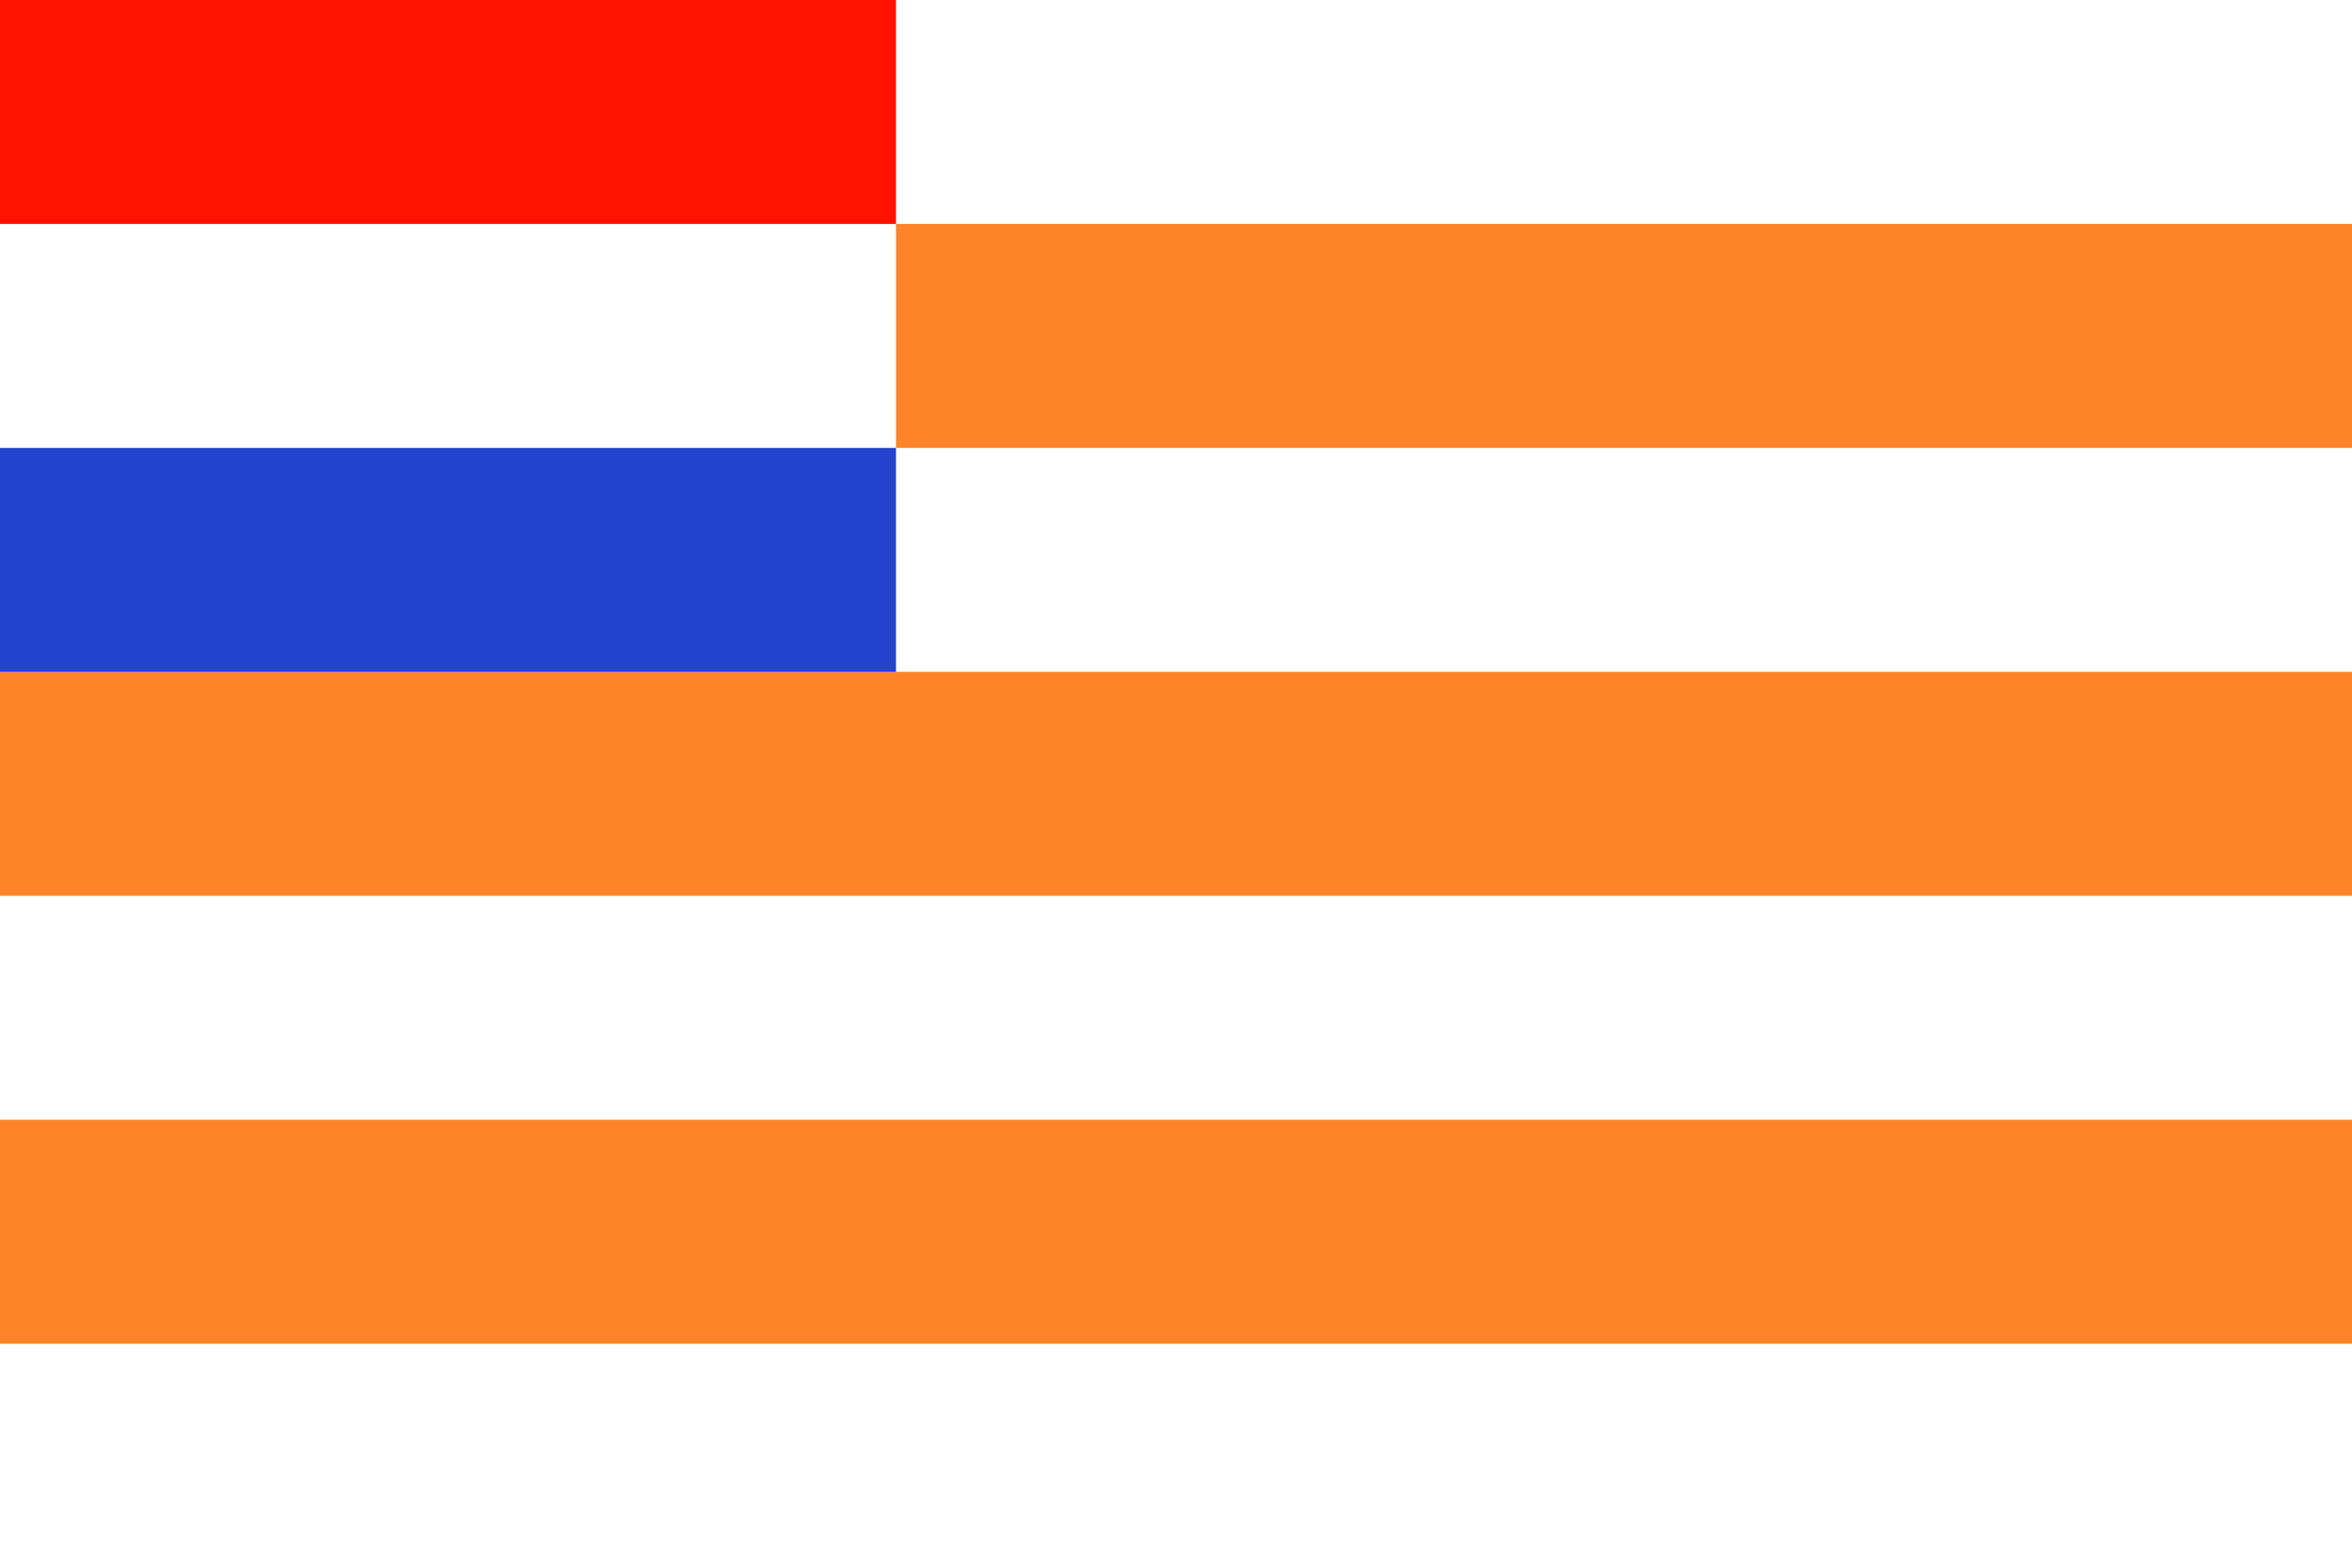
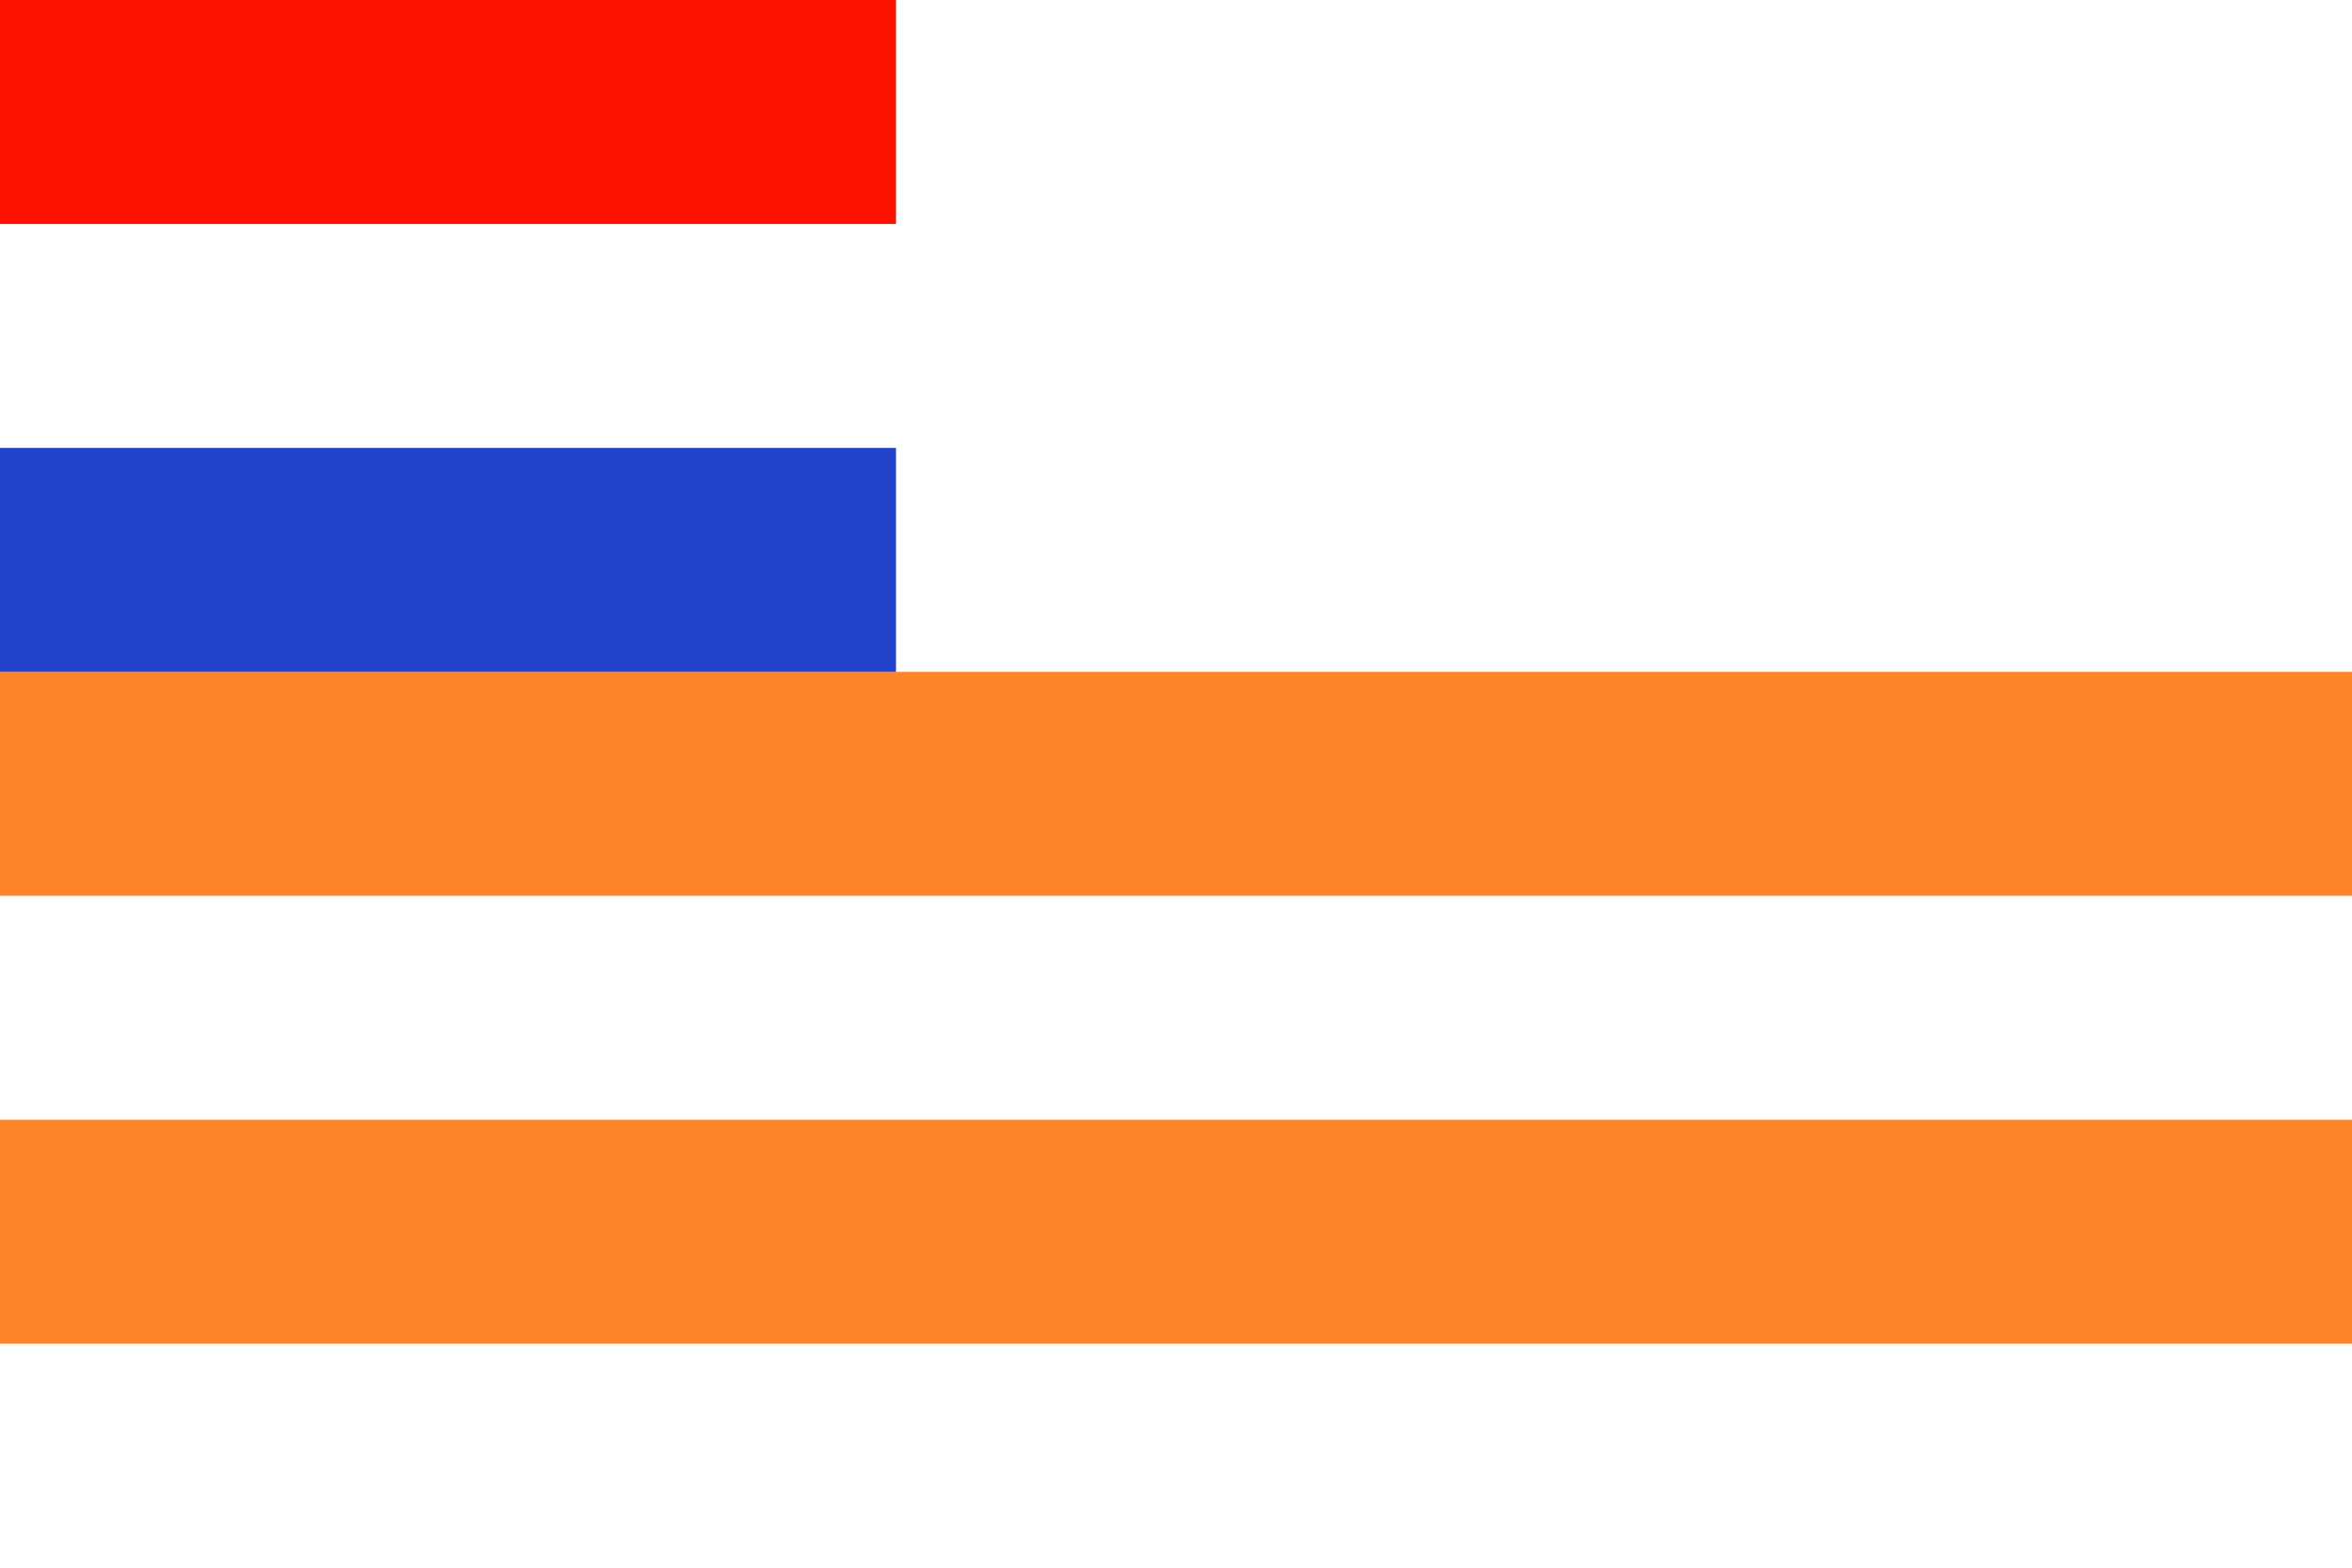
<svg version="1.0" width="1050" height="700" id="Flag of the Orange Free State">
  <rect width="1050" height="700" fill="white" />
  <g fill="#ff8328">
-     <rect width="650" height="100" x="400" y="100" />
    <rect width="1050" height="100" y="300" />
    <rect width="1050" height="100" y="500" />
  </g>
  <rect width="400" height="100" fill="#ff1200" />
  <rect width="400" height="100" y="200" fill="#2343cd" />
</svg>